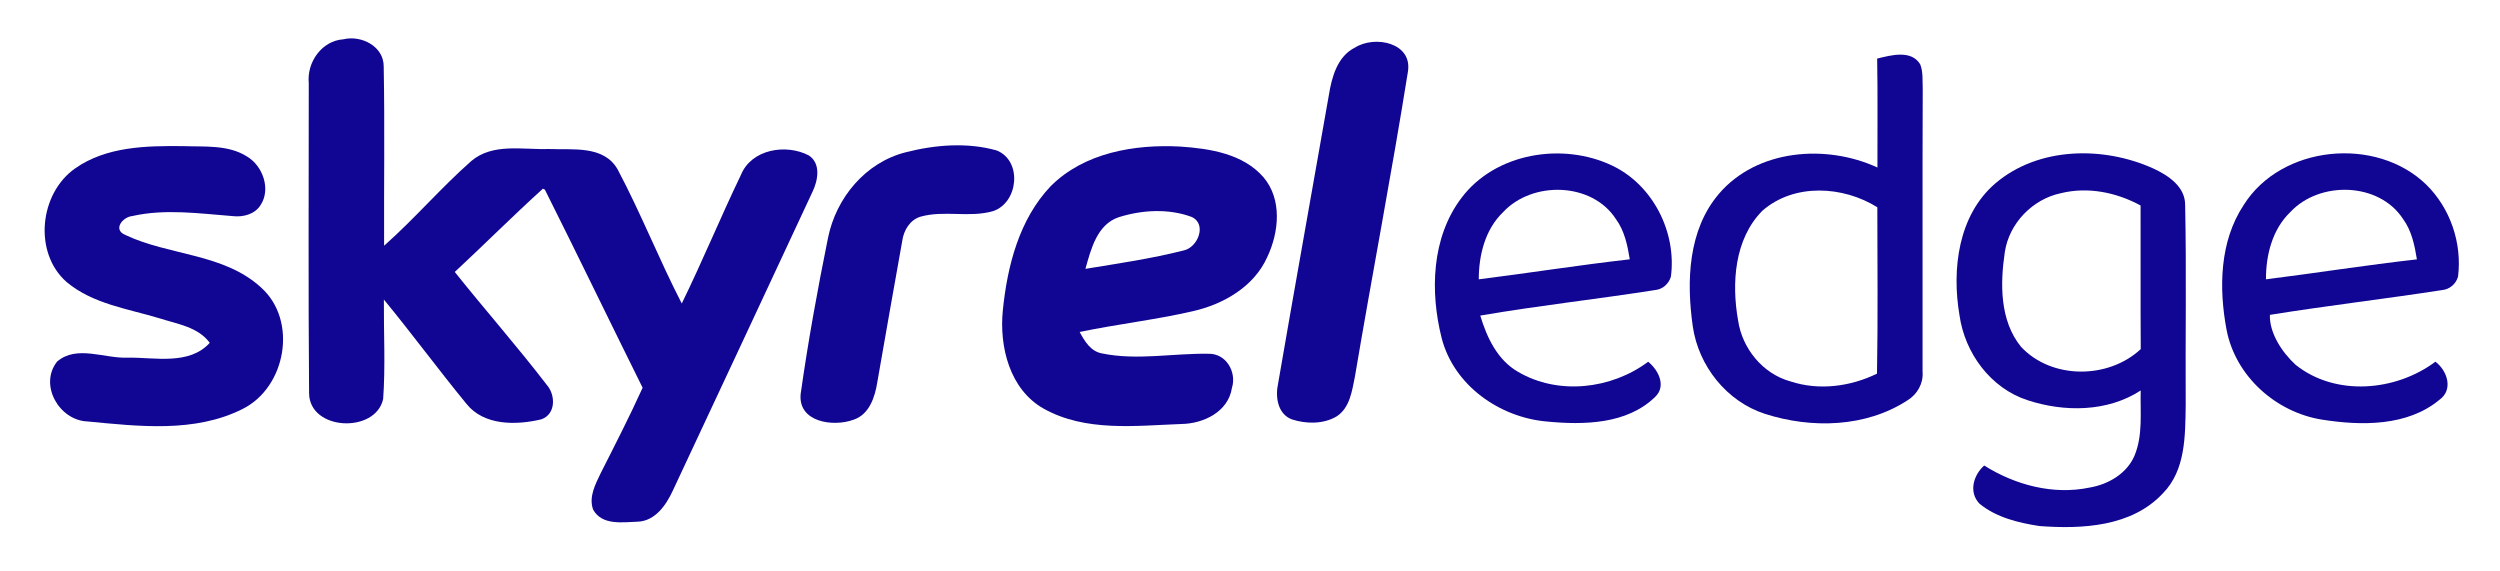
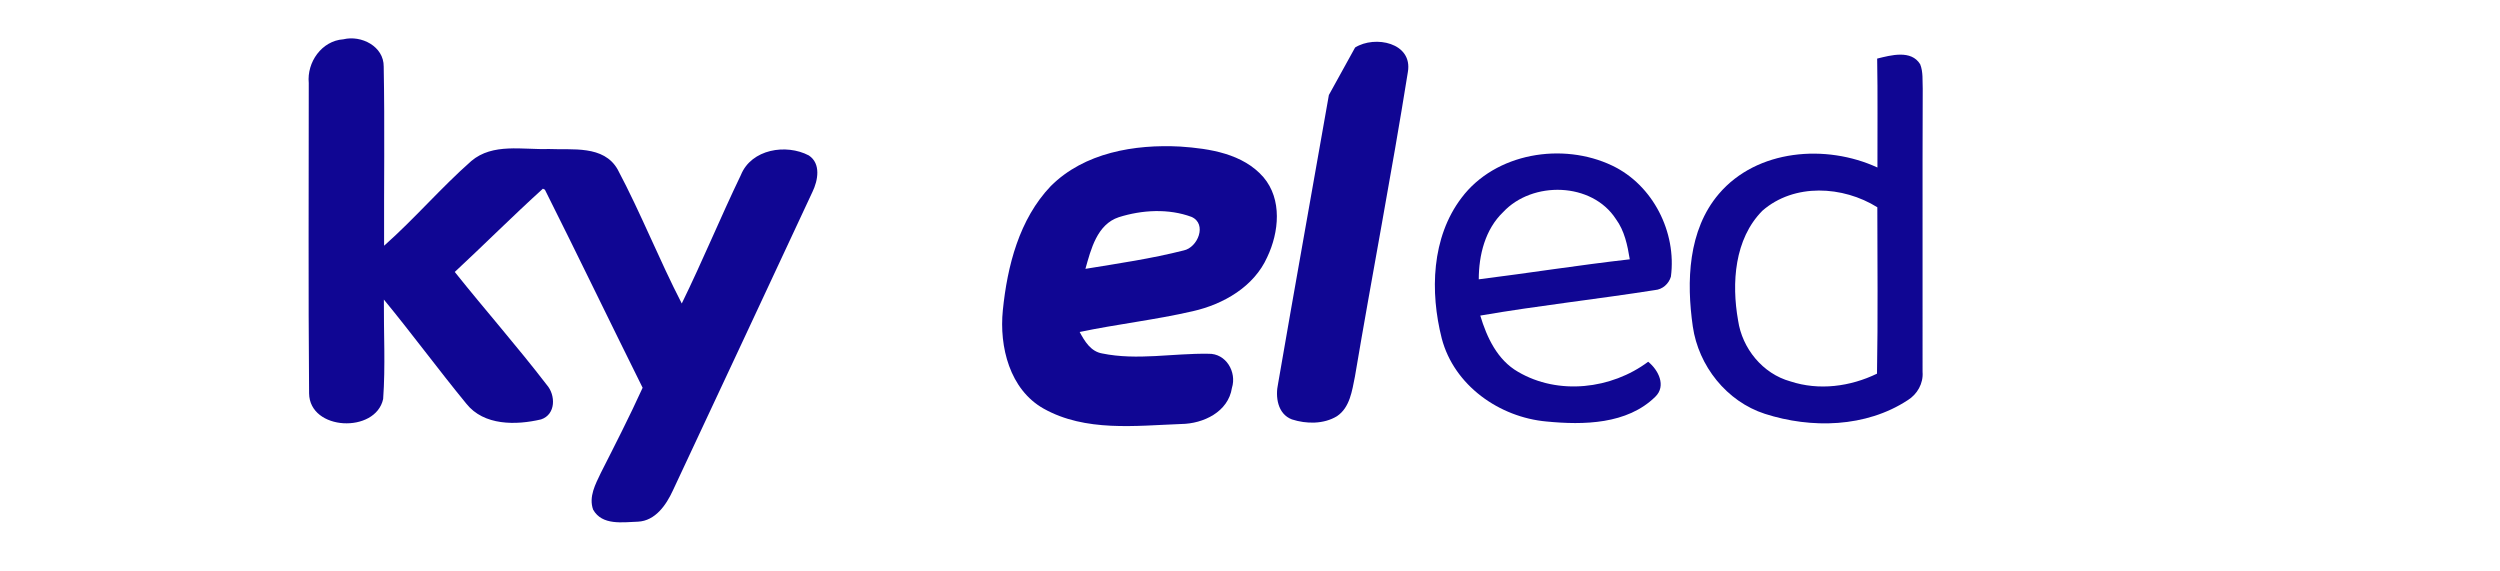
<svg xmlns="http://www.w3.org/2000/svg" width="451pt" height="103pt" viewBox="0 0 451 103" version="1.1">
  <g id="#100693ff">
    <path fill="#100693" opacity="1.00" d=" M 55.70 14.98 C 55.34 11.23 58.03 7.36 61.94 7.09 C 65.18 6.30 69.26 8.36 69.22 12.02 C 69.42 22.79 69.25 33.56 69.29 44.33 C 74.76 39.49 79.53 33.89 85.02 29.05 C 88.90 25.76 94.31 27.04 98.96 26.88 C 103.23 27.08 108.90 26.14 111.42 30.56 C 115.61 38.45 118.89 46.80 122.99 54.75 C 126.73 47.11 129.97 39.23 133.66 31.56 C 135.55 26.90 141.81 25.89 145.91 28.04 C 148.14 29.51 147.56 32.57 146.57 34.61 C 138.20 52.60 129.77 70.56 121.37 88.52 C 120.18 91.10 118.22 93.96 115.09 94.11 C 112.32 94.20 108.63 94.84 107.00 91.94 C 106.17 89.62 107.42 87.35 108.39 85.31 C 110.97 80.22 113.57 75.14 115.93 69.95 C 110.02 58.06 104.25 46.08 98.30 34.22 L 97.94 34.04 C 92.54 38.93 87.38 44.10 82.04 49.06 C 87.50 55.90 93.30 62.48 98.63 69.42 C 100.27 71.28 100.29 74.77 97.61 75.66 C 93.11 76.72 87.30 76.82 84.13 72.83 C 79.06 66.65 74.33 60.21 69.25 54.04 C 69.21 60.01 69.55 66.01 69.12 71.98 C 67.76 78.23 55.84 77.73 55.76 70.96 C 55.60 52.31 55.71 33.64 55.70 14.98 Z" />
-     <path fill="#100693" opacity="1.00" d=" M 244.46 8.57 C 248.04 6.33 254.89 7.70 253.98 12.99 C 251.05 31.34 247.52 49.61 244.43 67.93 C 243.91 70.48 243.53 73.51 241.19 75.08 C 238.80 76.54 235.65 76.50 233.06 75.66 C 230.47 74.68 230.04 71.58 230.57 69.19 C 233.56 51.83 236.69 34.49 239.73 17.14 C 240.25 13.90 241.26 10.16 244.46 8.57 Z" />
+     <path fill="#100693" opacity="1.00" d=" M 244.46 8.57 C 248.04 6.33 254.89 7.70 253.98 12.99 C 251.05 31.34 247.52 49.61 244.43 67.93 C 243.91 70.48 243.53 73.51 241.19 75.08 C 238.80 76.54 235.65 76.50 233.06 75.66 C 230.47 74.68 230.04 71.58 230.57 69.19 C 233.56 51.83 236.69 34.49 239.73 17.14 Z" />
    <path fill="#100693" opacity="1.00" d=" M 338.64 10.57 C 341.12 9.96 344.77 8.94 346.40 11.59 C 346.96 12.99 346.79 14.53 346.86 16.00 C 346.79 33.03 346.86 50.06 346.83 67.09 C 347.00 69.16 345.88 71.13 344.14 72.20 C 336.61 77.13 326.77 77.35 318.40 74.66 C 311.49 72.43 306.41 66.02 305.38 58.89 C 304.22 50.80 304.51 41.51 310.08 34.98 C 316.96 26.90 329.44 25.95 338.69 30.22 C 338.67 23.67 338.76 17.12 338.64 10.57 M 317.94 38.01 C 312.88 43.11 312.36 51.08 313.55 57.80 C 314.29 62.87 317.99 67.42 322.98 68.80 C 328.14 70.50 333.78 69.75 338.61 67.41 C 338.79 57.41 338.68 47.40 338.67 37.39 C 332.47 33.52 323.67 33.01 317.94 38.01 Z" />
-     <path fill="#100693" opacity="1.00" d=" M 13.54 30.39 C 19.18 26.42 26.39 26.29 33.02 26.36 C 36.88 26.51 41.12 26.07 44.54 28.22 C 47.41 29.91 48.93 34.14 46.98 37.04 C 45.94 38.67 43.84 39.20 42.02 38.99 C 35.99 38.52 29.81 37.63 23.84 38.98 C 22.13 39.15 20.28 41.43 22.62 42.39 C 30.51 46.14 40.39 45.68 47.12 51.89 C 53.77 57.87 51.59 69.90 43.74 73.79 C 35.12 78.12 25.03 76.91 15.78 76.03 C 10.67 75.84 6.99 69.43 10.30 65.23 C 13.83 62.18 18.87 64.71 23.02 64.52 C 27.93 64.45 34.11 65.94 37.84 61.85 C 35.73 58.97 31.98 58.46 28.80 57.43 C 23.08 55.70 16.75 54.84 12.03 50.89 C 5.99 45.60 7.10 34.91 13.54 30.39 Z" />
-     <path fill="#100693" opacity="1.00" d=" M 163.40 27.47 C 168.71 26.11 174.51 25.64 179.83 27.15 C 184.48 29.05 183.71 36.58 179.14 38.09 C 174.90 39.32 170.35 37.89 166.09 39.08 C 164.14 39.65 163.02 41.57 162.76 43.49 C 161.23 51.96 159.76 60.44 158.27 68.92 C 157.85 71.62 156.82 74.81 153.94 75.73 C 150.30 77.06 143.93 76.17 144.44 71.06 C 145.77 61.64 147.48 52.25 149.37 42.93 C 150.82 35.71 156.12 29.30 163.40 27.47 Z" />
    <path fill="#100693" opacity="1.00" d=" M 189.56 33.57 C 195.61 27.53 204.69 26.00 212.92 26.44 C 218.23 26.80 224.23 27.72 227.92 31.96 C 231.34 35.97 230.74 41.90 228.61 46.38 C 226.22 51.73 220.70 54.89 215.19 56.14 C 208.44 57.70 201.54 58.47 194.77 59.89 C 195.67 61.56 196.77 63.41 198.82 63.76 C 205.15 65.06 211.62 63.71 218.01 63.82 C 221.18 63.74 223.14 67.11 222.24 69.98 C 221.58 74.31 217.08 76.44 213.10 76.49 C 204.83 76.80 195.82 77.94 188.28 73.72 C 182.14 70.27 180.25 62.54 180.91 55.98 C 181.72 47.98 183.86 39.55 189.56 33.57 M 201.84 39.18 C 197.91 40.47 196.80 44.98 195.81 48.50 C 201.74 47.53 207.71 46.66 213.53 45.18 C 216.09 44.66 217.80 40.40 214.96 39.13 C 210.81 37.59 206.03 37.86 201.84 39.18 Z" />
    <path fill="#100693" opacity="1.00" d=" M 263.65 35.70 C 269.76 27.57 281.91 25.61 290.85 29.88 C 298.20 33.38 302.49 41.90 301.43 49.91 C 301.05 51.21 299.91 52.22 298.55 52.33 C 288.06 53.98 277.49 55.13 267.04 56.93 C 268.23 60.88 270.12 64.94 273.86 67.08 C 281.12 71.34 290.69 70.22 297.33 65.26 C 299.16 66.73 300.64 69.61 298.62 71.57 C 293.54 76.57 285.66 76.69 279.00 76.04 C 270.48 75.28 262.31 69.53 260.09 61.05 C 257.96 52.66 258.23 42.85 263.65 35.70 M 271.17 38.26 C 267.92 41.37 266.77 46.02 266.77 50.39 C 275.86 49.25 284.91 47.81 294.01 46.78 C 293.60 44.25 293.07 41.64 291.51 39.52 C 287.18 32.83 276.44 32.60 271.17 38.26 Z" />
-     <path fill="#100693" opacity="1.00" d=" M 360.01 33.04 C 367.76 26.47 379.44 26.34 388.40 30.37 C 391.10 31.60 394.21 33.64 394.20 36.97 C 394.45 48.99 394.23 61.03 394.30 73.05 C 394.21 78.54 394.32 84.84 390.15 89.03 C 384.53 95.04 375.60 95.47 367.93 94.90 C 364.14 94.32 360.12 93.35 357.11 90.87 C 355.10 88.81 356.00 85.70 357.95 83.98 C 363.55 87.50 370.43 89.34 377.00 87.95 C 380.35 87.38 383.70 85.43 385.07 82.19 C 386.61 78.47 386.08 74.35 386.18 70.44 C 380.19 74.35 372.39 74.37 365.78 72.20 C 359.10 70.04 354.45 63.69 353.49 56.86 C 352.08 48.57 353.25 38.80 360.01 33.04 M 371.79 34.85 C 366.67 35.92 362.45 40.28 361.67 45.47 C 360.82 51.19 360.75 57.82 364.58 62.55 C 370.10 68.48 380.34 68.43 386.19 62.98 C 386.13 54.34 386.19 45.71 386.16 37.07 C 381.80 34.70 376.66 33.65 371.79 34.85 Z" />
-     <path fill="#100693" opacity="1.00" d=" M 404.77 36.97 C 411.55 26.18 428.63 24.52 437.68 33.29 C 442.04 37.55 444.18 43.86 443.43 49.90 C 443.07 51.21 441.91 52.21 440.56 52.33 C 430.22 53.93 419.81 55.14 409.49 56.80 C 409.38 60.08 411.68 63.57 414.14 65.82 C 421.33 71.56 432.19 70.61 439.35 65.25 C 441.48 66.85 442.63 70.28 440.10 72.10 C 434.31 76.93 426.00 76.82 418.94 75.71 C 410.60 74.40 403.31 67.91 401.68 59.54 C 400.26 52.02 400.40 43.56 404.77 36.97 M 413.20 38.23 C 409.94 41.34 408.76 46.00 408.78 50.39 C 417.87 49.25 426.91 47.81 436.01 46.79 C 435.60 44.24 435.06 41.62 433.50 39.49 C 429.16 32.84 418.47 32.60 413.20 38.23 Z" />
  </g>
</svg>